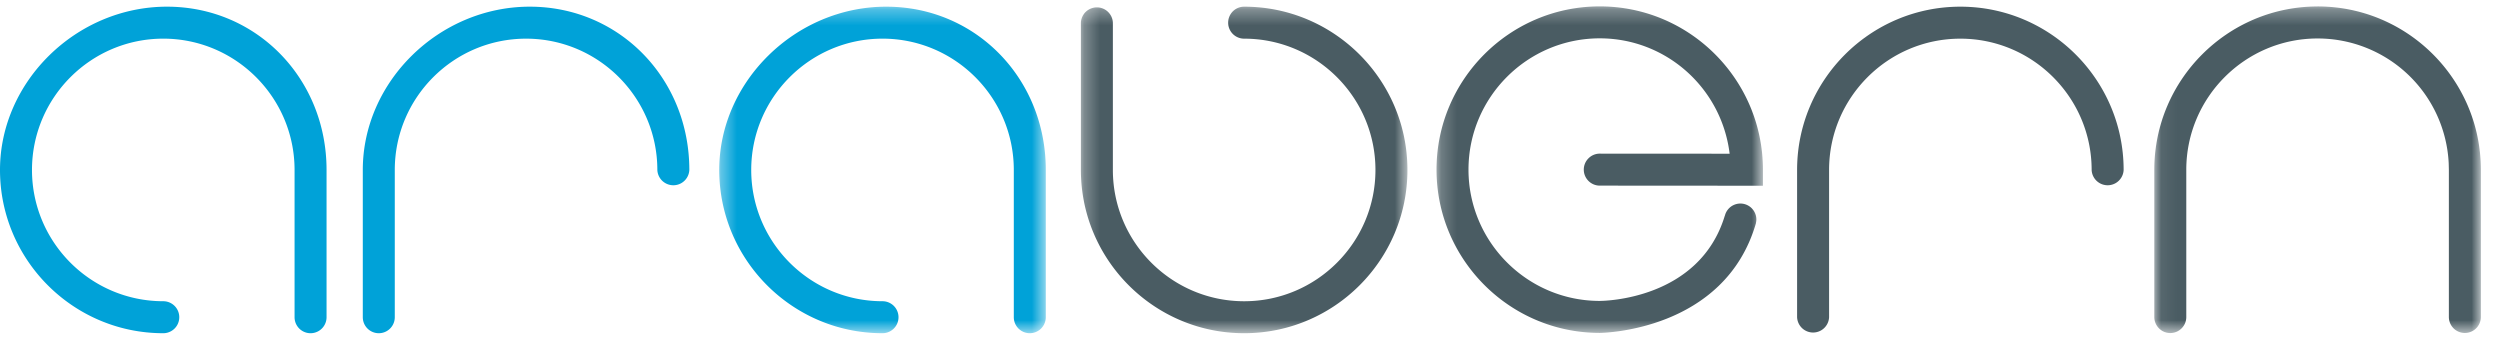
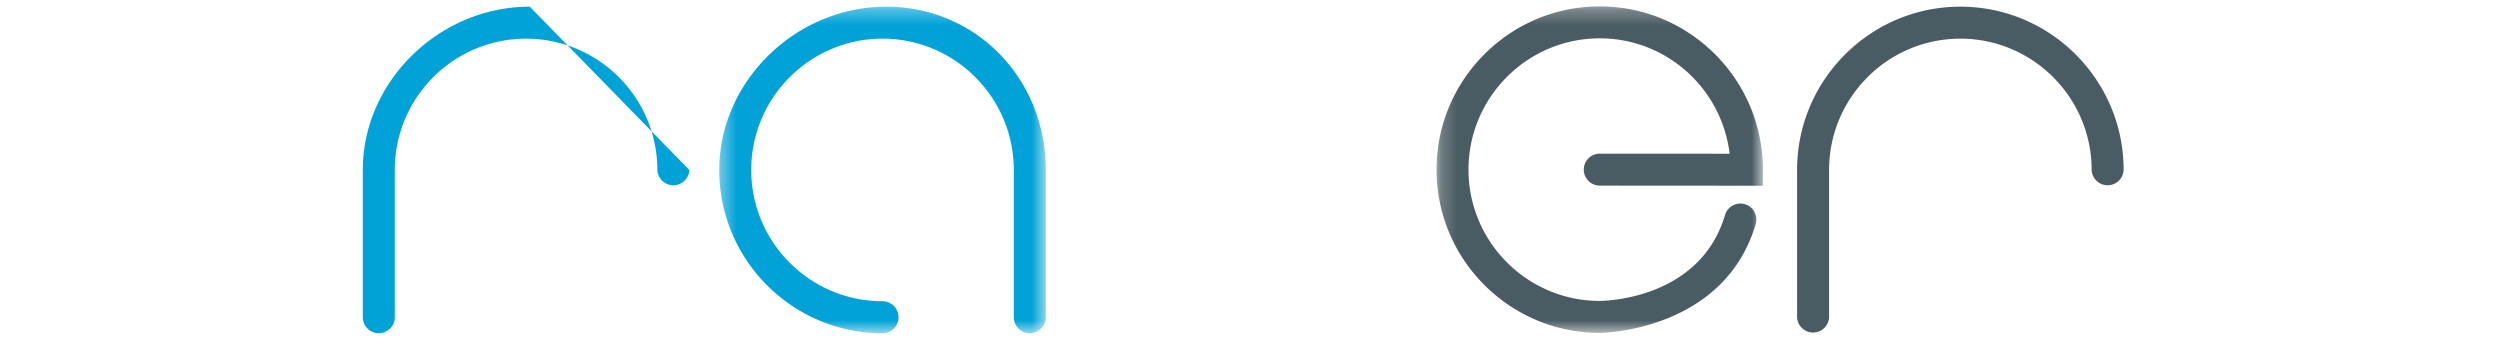
<svg xmlns="http://www.w3.org/2000/svg" xmlns:xlink="http://www.w3.org/1999/xlink" width="161" height="22">
  <defs>
    <path id="a" d="M.37.304H21.4v21.029H.37z" />
    <path id="c" d="M.276.304h21.03v21.029H.276z" />
    <path id="e" d="M.204.284h21.021v21.03H.204z" />
    <path id="g" d="M.07.289H21.1v21.035H.07z" />
  </defs>
  <g fill="none" fill-rule="evenodd">
-     <path fill="#00A2D8" d="M10.754.43C4.924.43 0 5.245 0 10.945c0 5.797 4.717 10.514 10.515 10.514a1.03 1.03 0 000-2.06c-4.663 0-8.455-3.792-8.455-8.454 0-4.663 3.792-8.456 8.455-8.456 4.662 0 8.455 3.793 8.455 8.456v9.484a1.03 1.03 0 002.06 0v-9.484C21.03 5.048 16.515.43 10.753.43" />
    <g transform="translate(45.949 .126)">
      <mask id="b" fill="#fff">
        <use xlink:href="#a" />
      </mask>
      <path fill="#00A2D8" d="M11.124.304C5.295.304.37 5.119.37 10.818c0 5.798 4.717 10.515 10.515 10.515a1.03 1.03 0 000-2.06c-4.662 0-8.455-3.792-8.455-8.455 0-4.662 3.793-8.455 8.455-8.455s8.455 3.793 8.455 8.455v9.485a1.03 1.03 0 002.06 0v-9.485C21.4 4.922 16.886.304 11.124.304" mask="url(#b)" />
    </g>
    <g transform="translate(69.333 .126)">
      <mask id="d" fill="#fff">
        <use xlink:href="#c" />
      </mask>
-       <path fill="#4A5C63" d="M10.79.304a1.03 1.03 0 000 2.06c4.663 0 8.456 3.792 8.456 8.455 0 4.662-3.793 8.455-8.455 8.455s-8.455-3.793-8.455-8.455V1.334a1.031 1.031 0 00-2.06 0v9.485c0 5.797 4.717 10.514 10.515 10.514 5.798 0 10.515-4.717 10.515-10.514C21.306 5.02 16.589.304 10.79.304" mask="url(#d)" />
    </g>
    <g transform="translate(92.308 .126)">
      <mask id="f" fill="#fff">
        <use xlink:href="#e" />
      </mask>
      <path fill="#4A5C63" d="M9.991 10.07a1.02 1.02 0 00-.303.728c0 .568.462 1.03 1.03 1.03l10.507.007v-1.03c0-5.802-4.713-10.52-10.507-10.52C4.921.284.204 5 .204 10.798c0 5.797 4.717 10.515 10.514 10.515.08 0 8.036-.081 10.057-7.065l-.005-.001c.019-.079.032-.16.032-.244a1.029 1.029 0 00-2.03-.23l-.004-.002c-1.64 5.408-7.79 5.481-8.051 5.482-4.662 0-8.454-3.793-8.454-8.455s3.793-8.455 8.455-8.455c4.262 0 7.844 3.19 8.363 7.43l-8.362-.005a1.02 1.02 0 00-.728.302" mask="url(#f)" />
    </g>
-     <path fill="#00A2D8" d="M34.118.43c-5.83 0-10.754 4.815-10.754 10.515v9.484a1.03 1.03 0 002.06 0v-9.484c0-4.663 3.792-8.455 8.455-8.455 4.662 0 8.454 3.792 8.454 8.455a1.031 1.031 0 002.06 0C44.393 5.048 39.88.43 34.118.43" />
+     <path fill="#00A2D8" d="M34.118.43c-5.83 0-10.754 4.815-10.754 10.515v9.484a1.03 1.03 0 002.06 0v-9.484c0-4.663 3.792-8.455 8.455-8.455 4.662 0 8.454 3.792 8.454 8.455a1.031 1.031 0 002.06 0" />
    <path fill="#4A5C63" d="M126.248.43c-5.799 0-10.515 4.717-10.515 10.515v9.484a1.031 1.031 0 002.06 0v-9.484c0-4.663 3.792-8.455 8.455-8.455 4.661 0 8.454 3.792 8.454 8.455a1.031 1.031 0 002.06 0c0-5.798-4.716-10.515-10.514-10.515" />
    <g transform="translate(138.667 .126)">
      <mask id="h" fill="#fff">
        <use xlink:href="#g" />
      </mask>
-       <path fill="#4A5C63" d="M10.585.29C4.787.293.07 5.013.07 10.808v9.485c0 .567.463 1.03 1.03 1.03.568 0 1.03-.463 1.03-1.03v-9.485c0-4.662 3.793-8.456 8.455-8.456a8.448 8.448 0 018.444 8.02l.011.432v9.484a1.03 1.03 0 002.06 0v-9.48c0-5.803-4.717-10.52-10.515-10.52" mask="url(#h)" />
    </g>
  </g>
</svg>